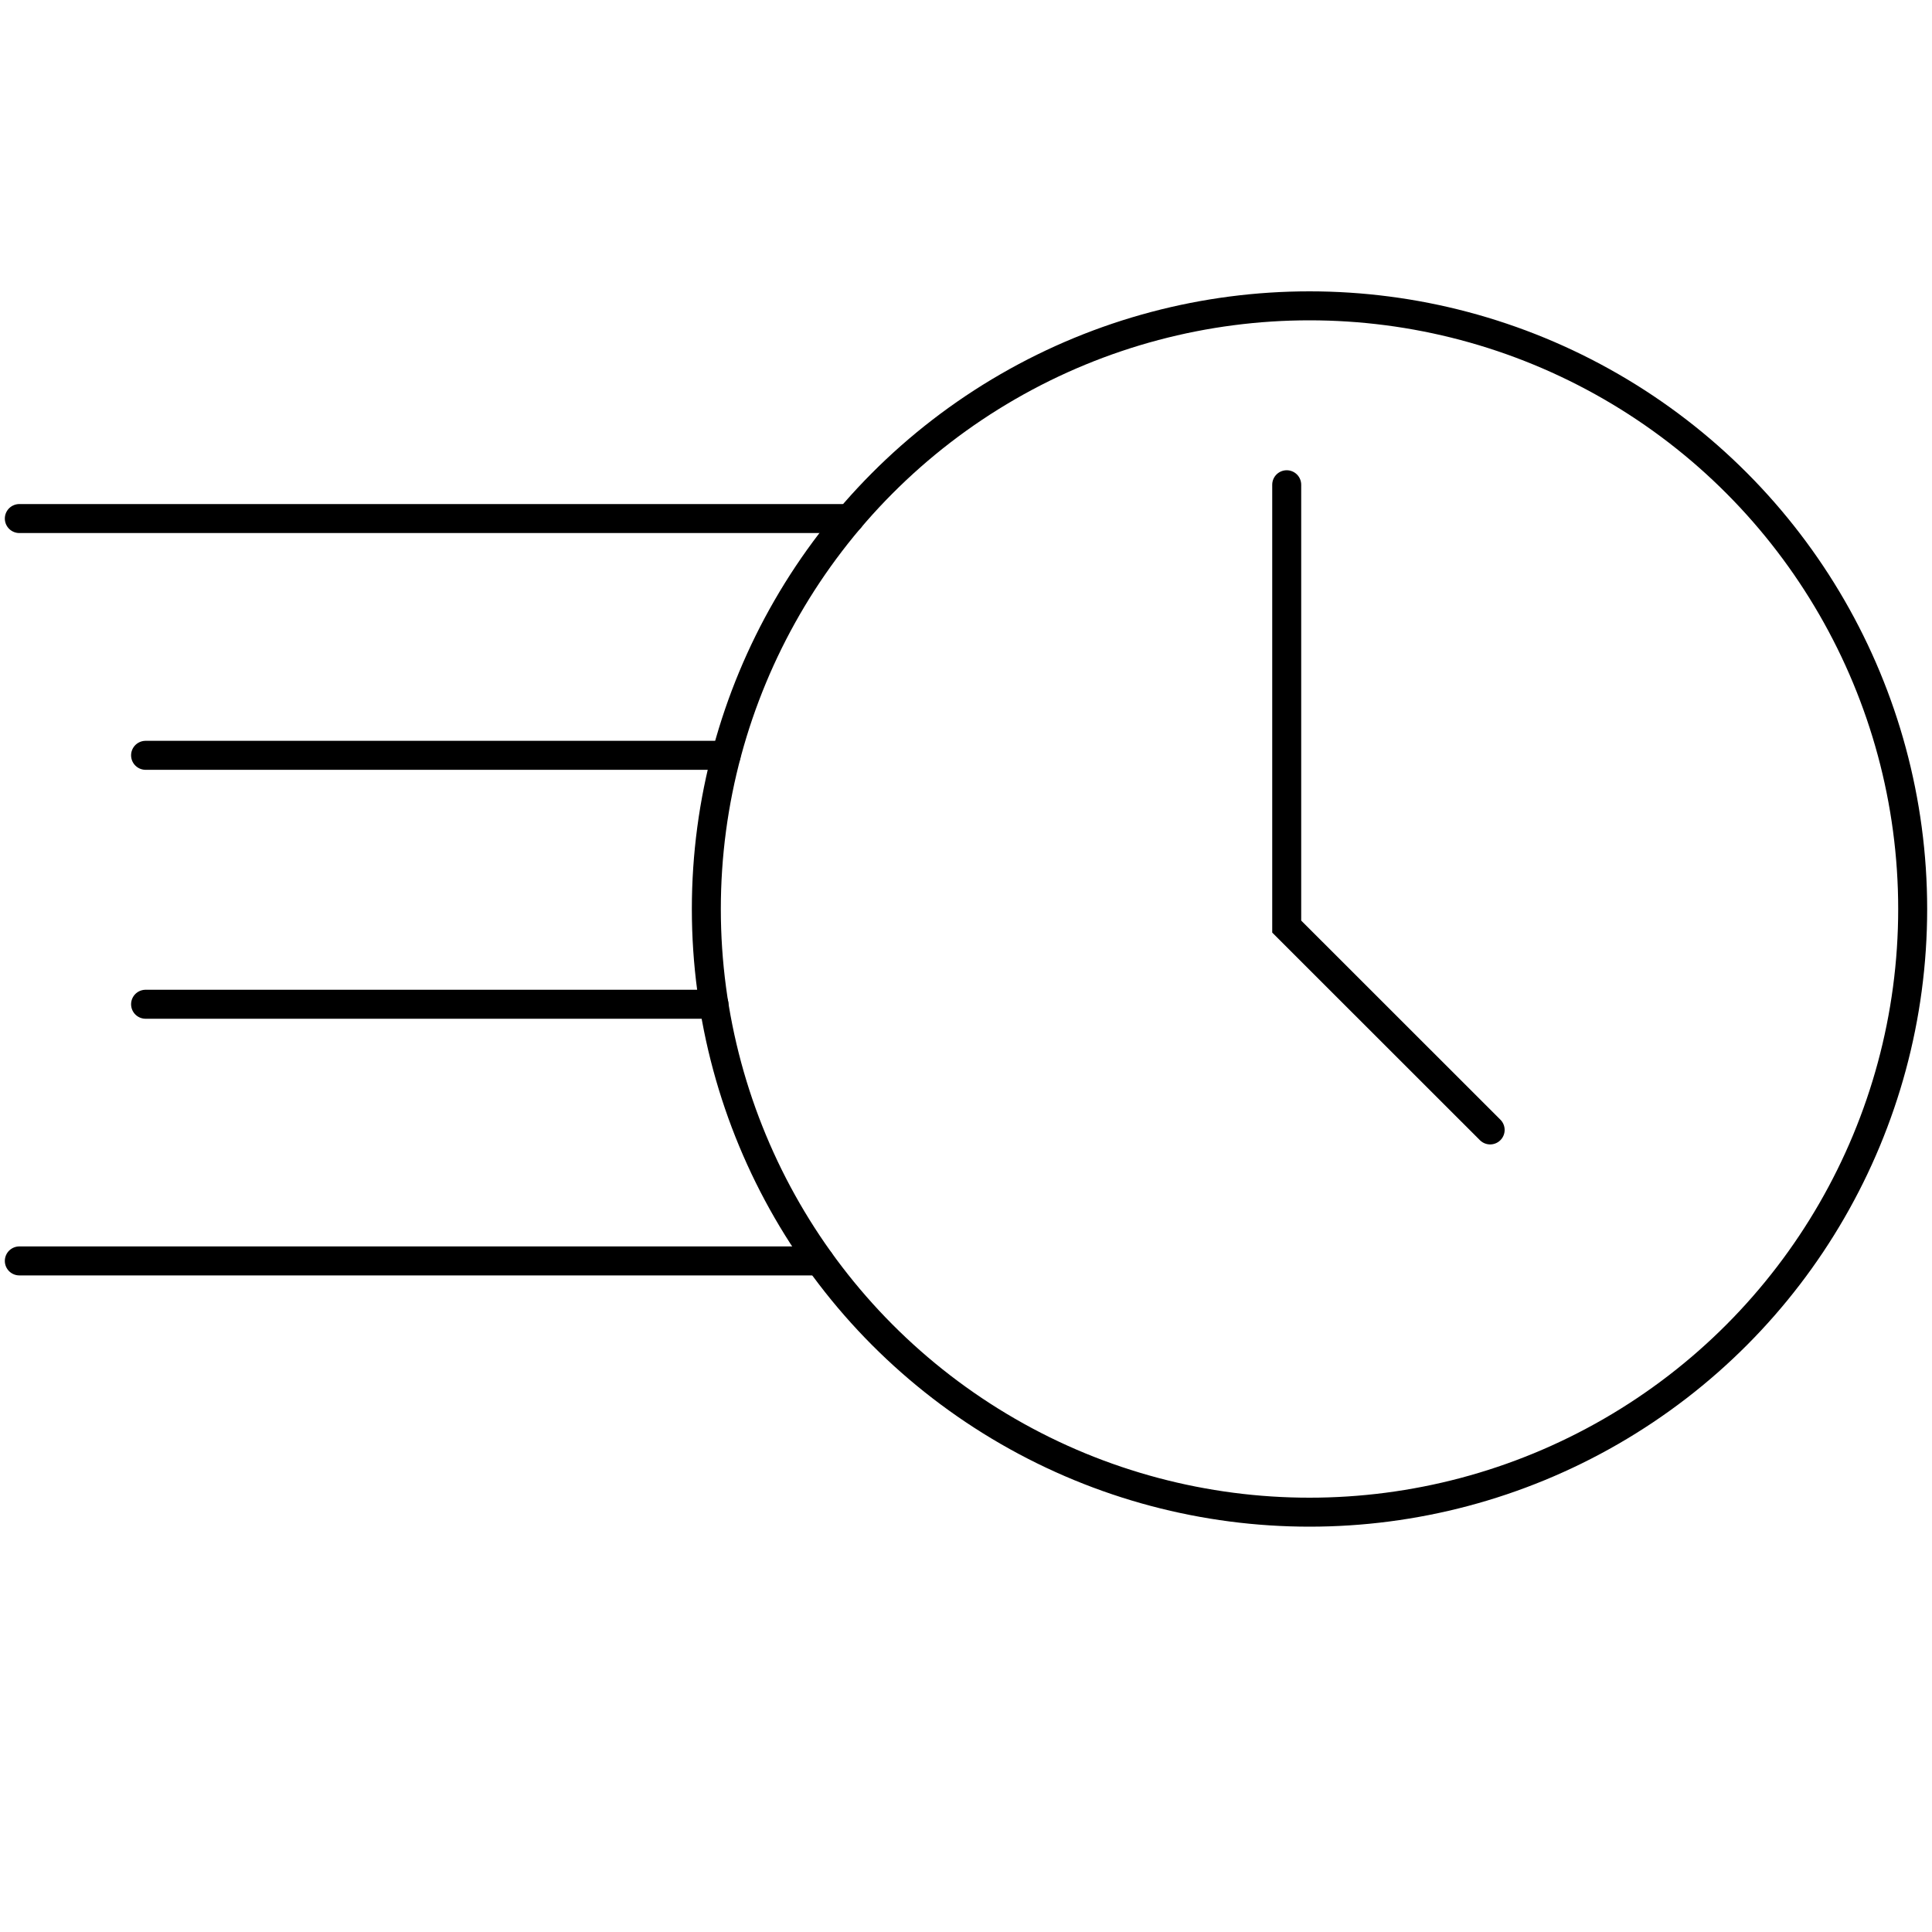
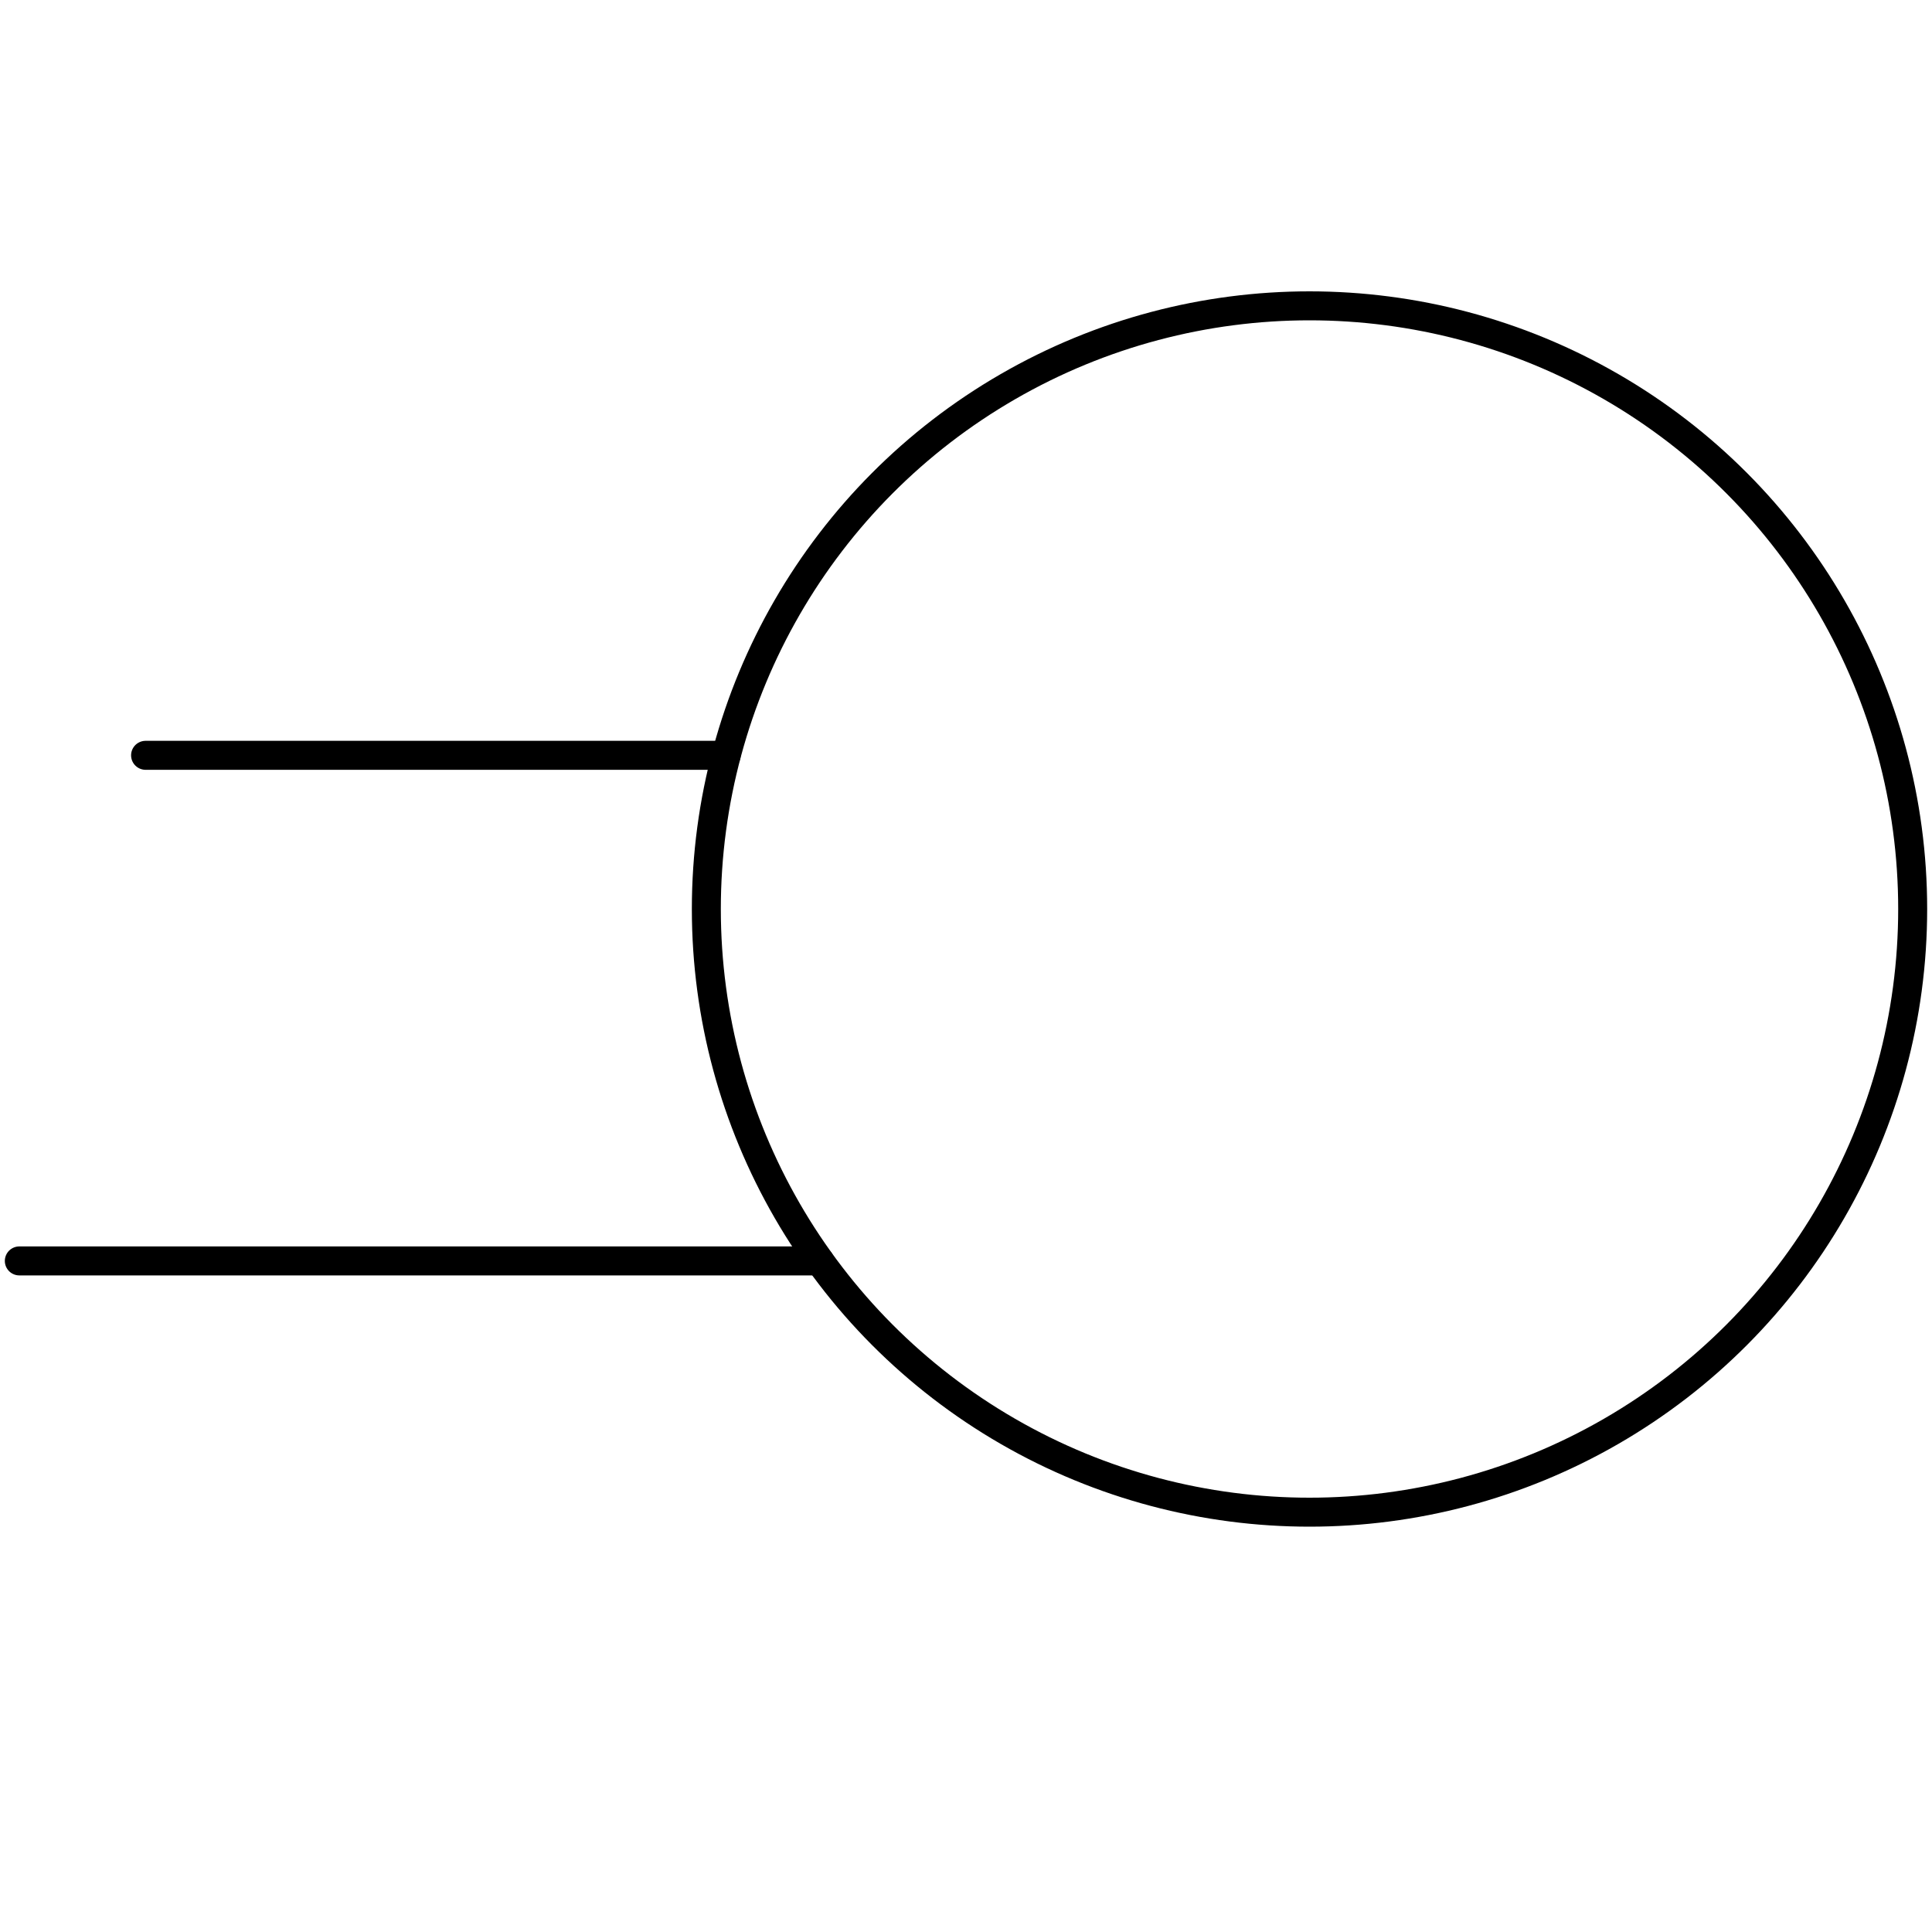
<svg xmlns="http://www.w3.org/2000/svg" id="Layer_1" data-name="Layer 1" viewBox="0 0 200 200">
  <defs>
    <style> .cls-1 { stroke-linecap: round; } .cls-1, .cls-2 { fill: none; stroke: #000; stroke-miterlimit: 10; stroke-width: 3px; } </style>
  </defs>
  <circle class="cls-2" cx="135.56" cy="94.1" r="62.44" />
-   <polyline class="cls-1" points="133.2 50.18 133.2 95.92 154.26 116.97" />
-   <line class="cls-1" x1="87.97" y1="53.68" x2="2" y2="53.68" />
  <line class="cls-1" x1="75.17" y1="78.19" x2="15.07" y2="78.19" />
-   <line class="cls-1" x1="73.91" y1="103.96" x2="15.07" y2="103.96" />
  <line class="cls-1" x1="84.84" y1="130.53" x2="2" y2="130.53" />
</svg>